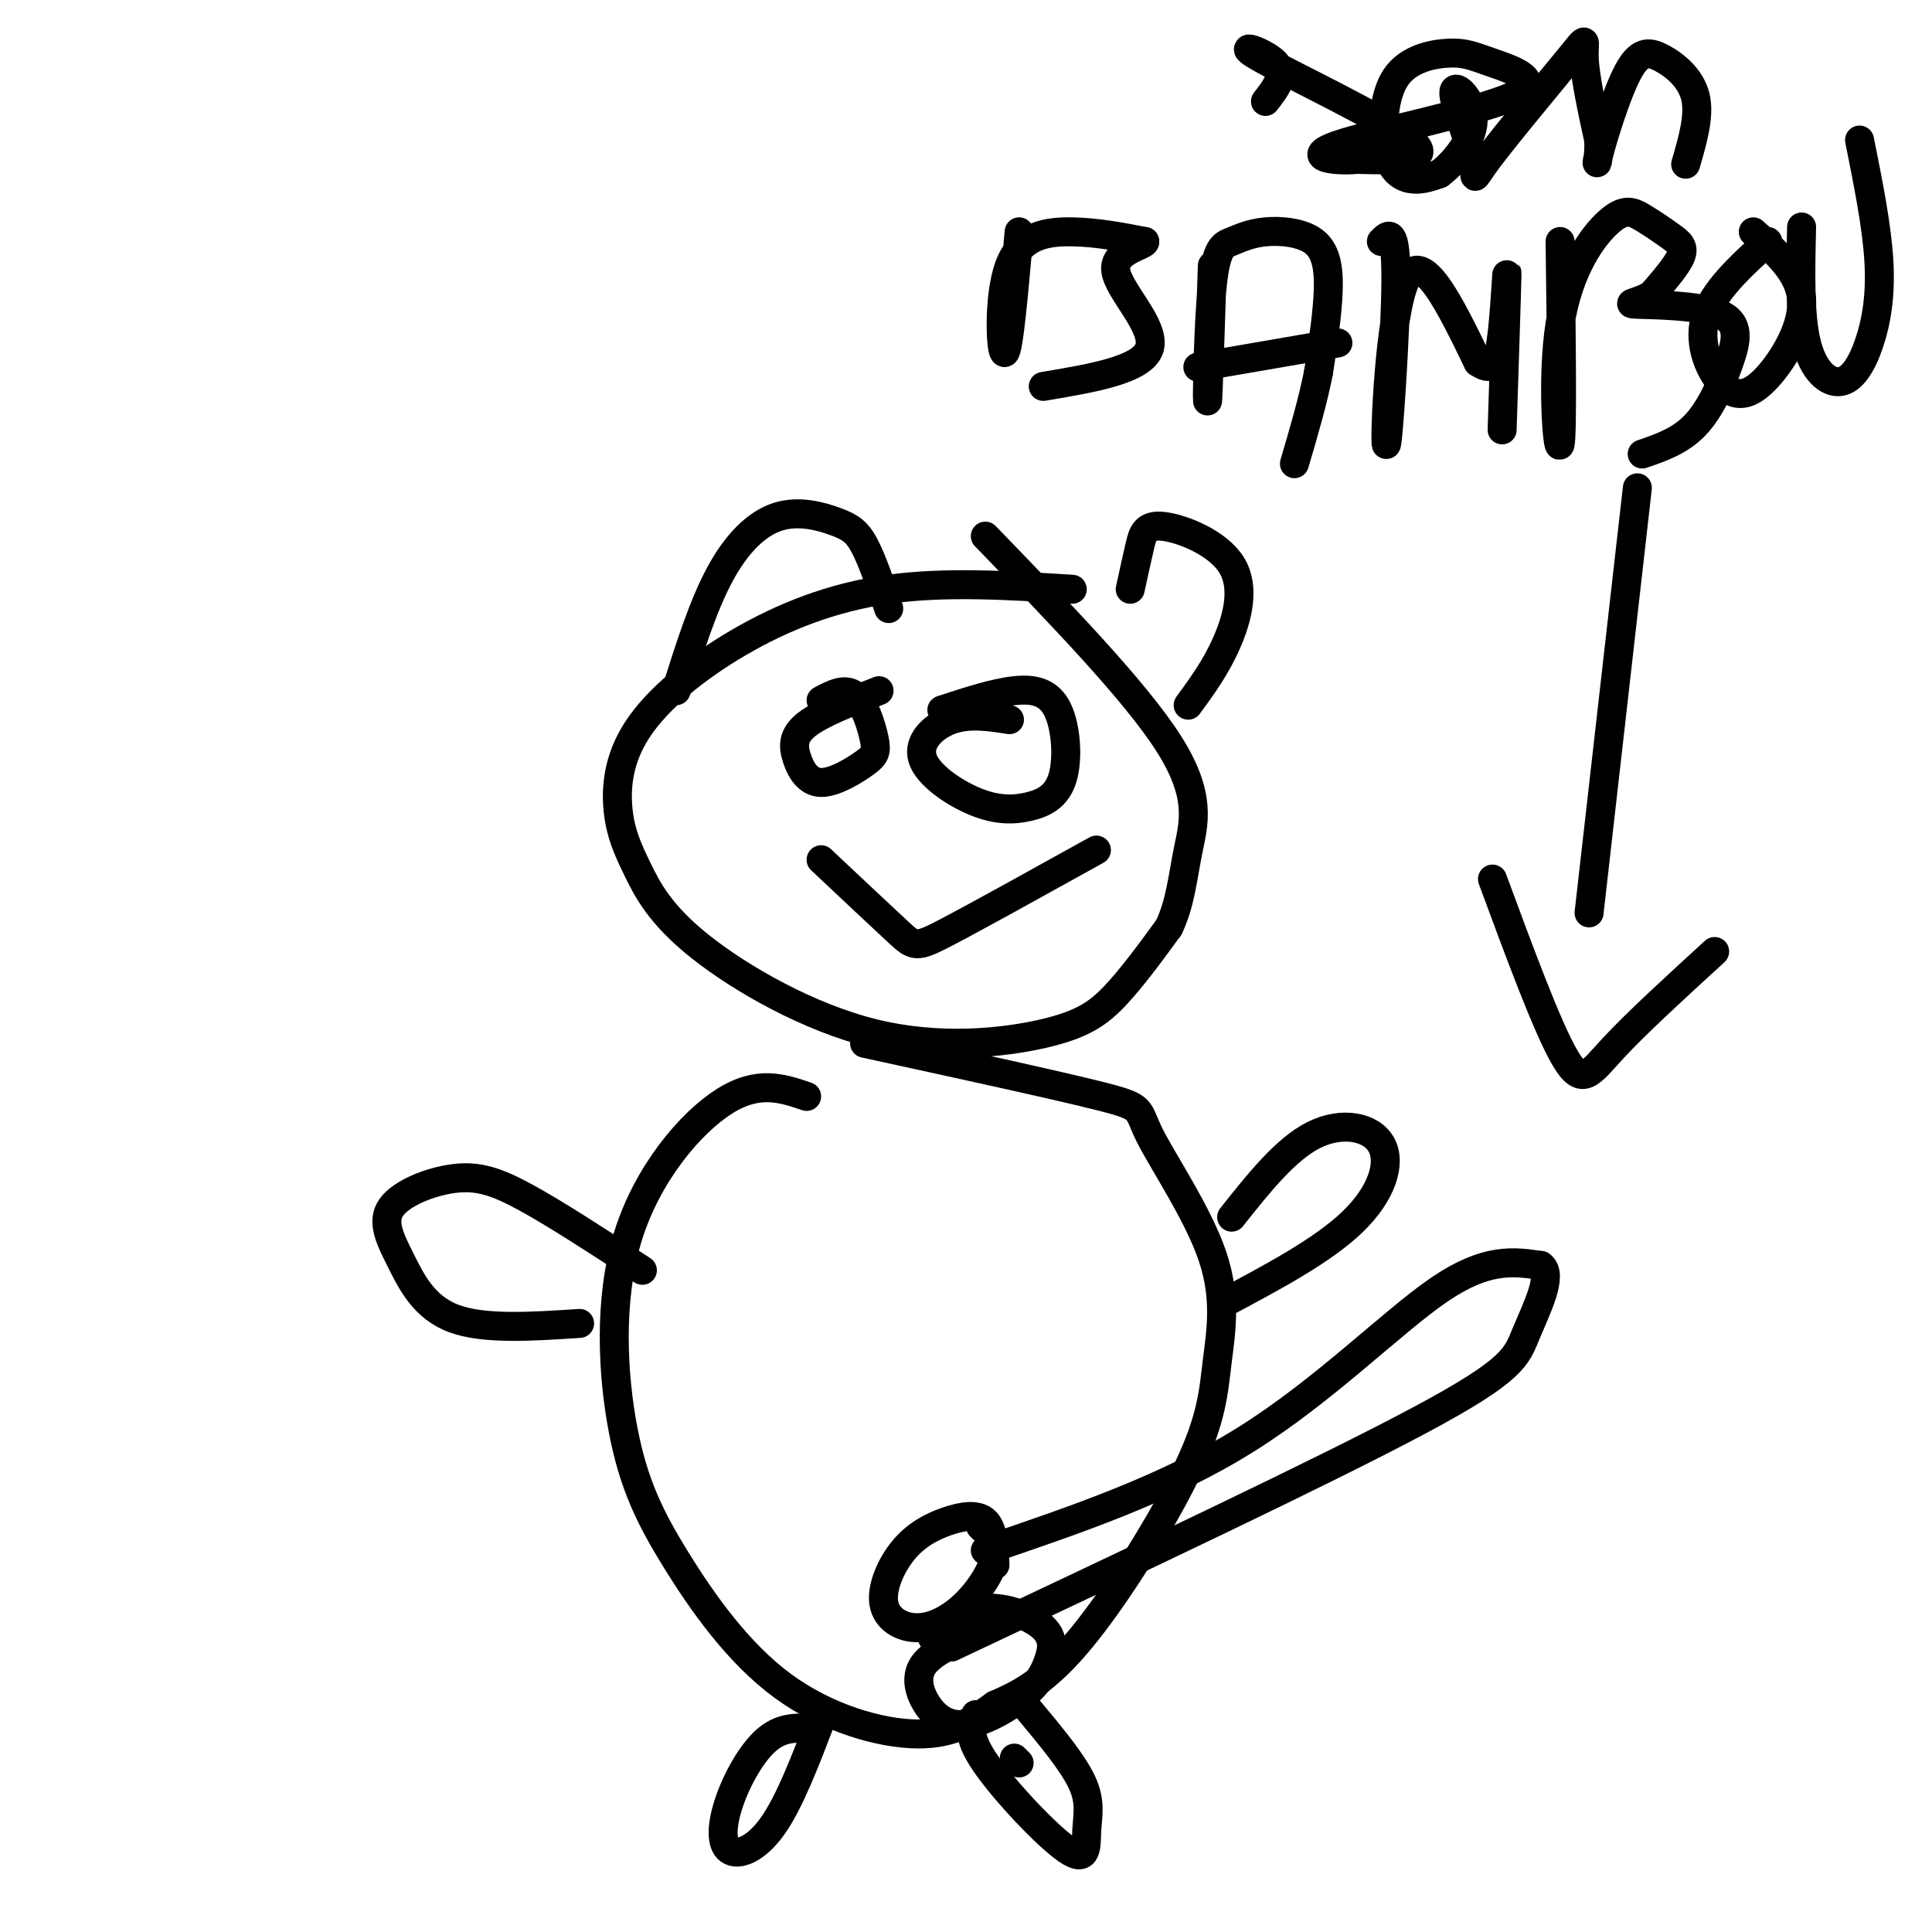
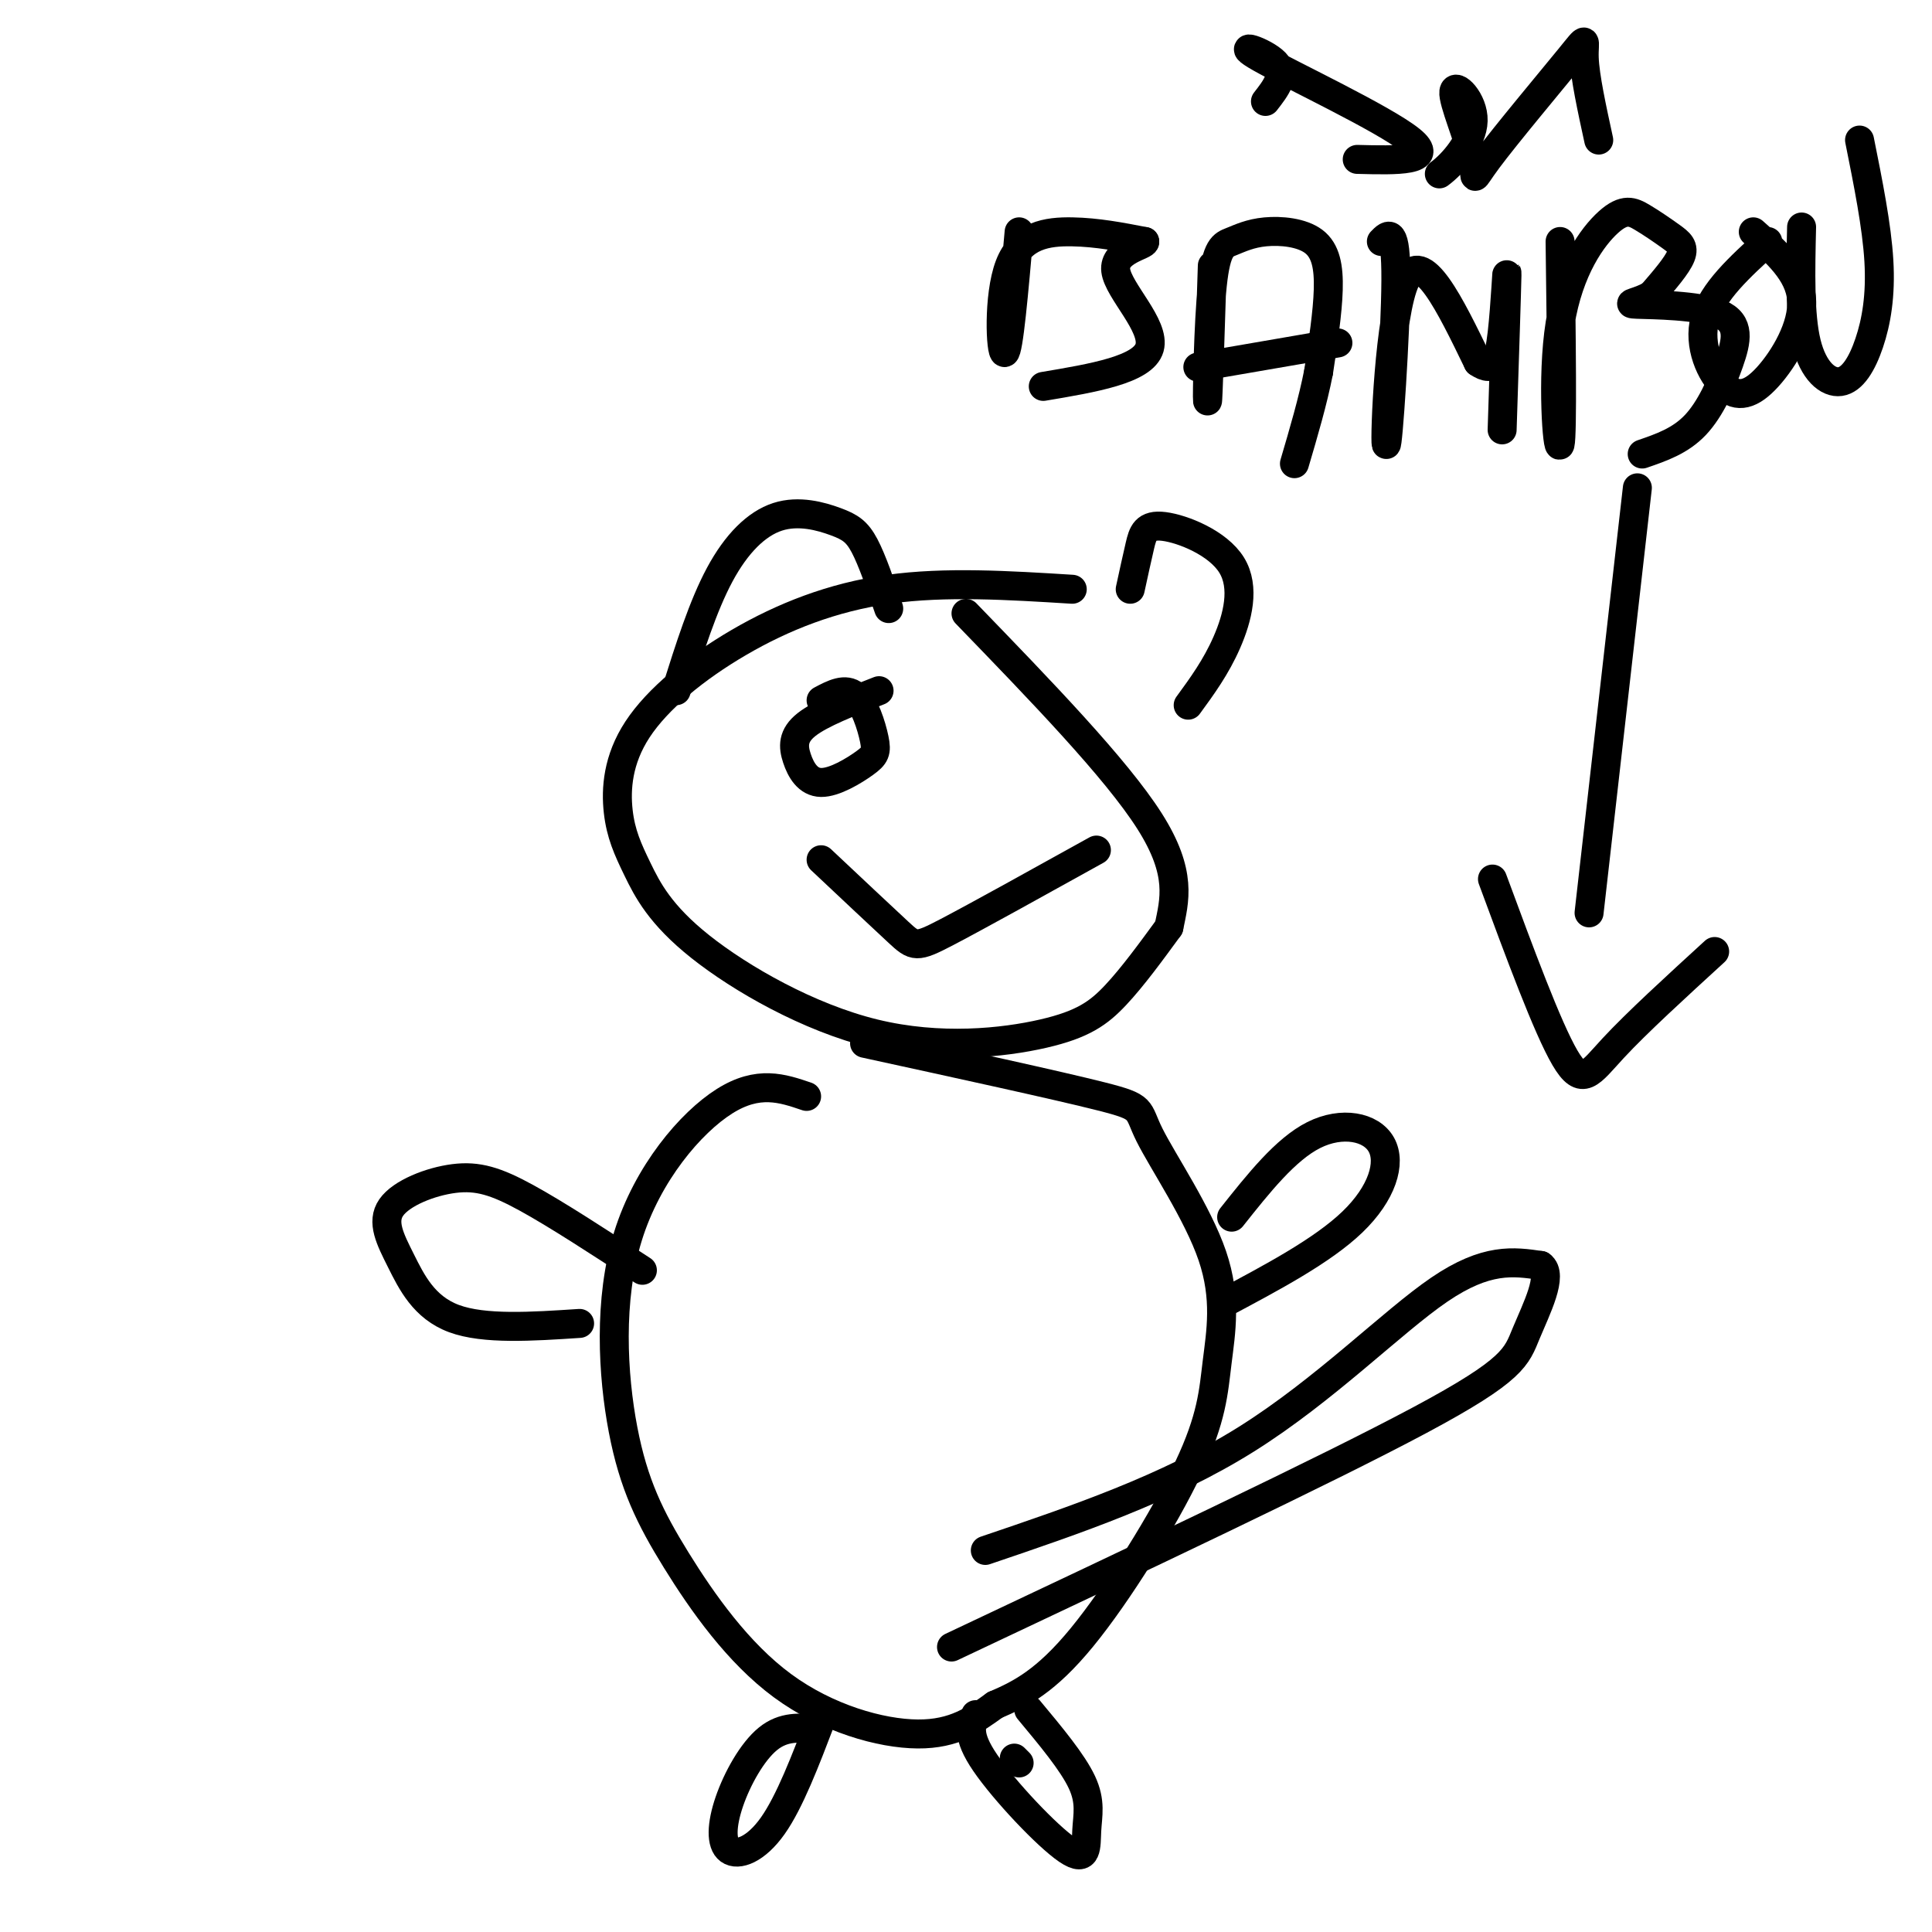
<svg xmlns="http://www.w3.org/2000/svg" viewBox="0 0 400 400" version="1.1">
  <g fill="none" stroke="rgb(0,0,0)" stroke-width="6" stroke-linecap="round" stroke-linejoin="round">
    <path d="M222,122c-13.149,-0.818 -26.299,-1.636 -38,0c-11.701,1.636 -21.955,5.727 -31,11c-9.045,5.273 -16.881,11.727 -21,18c-4.119,6.273 -4.521,12.364 -4,17c0.521,4.636 1.965,7.815 4,12c2.035,4.185 4.661,9.376 13,16c8.339,6.624 22.390,14.683 36,18c13.610,3.317 26.780,1.893 35,0c8.220,-1.893 11.492,-4.255 15,-8c3.508,-3.745 7.254,-8.872 11,-14" />
-     <path d="M242,192c2.393,-4.988 2.875,-10.458 4,-16c1.125,-5.542 2.893,-11.155 -4,-22c-6.893,-10.845 -22.446,-26.923 -38,-43" />
+     <path d="M242,192c1.125,-5.542 2.893,-11.155 -4,-22c-6.893,-10.845 -22.446,-26.923 -38,-43" />
    <path d="M140,143c2.769,-8.774 5.537,-17.547 9,-24c3.463,-6.453 7.619,-10.585 12,-12c4.381,-1.415 8.987,-0.112 12,1c3.013,1.112 4.432,2.032 6,5c1.568,2.968 3.284,7.984 5,13" />
    <path d="M234,122c0.699,-3.215 1.397,-6.431 2,-9c0.603,-2.569 1.110,-4.493 5,-4c3.890,0.493 11.163,3.402 14,8c2.837,4.598 1.239,10.885 -1,16c-2.239,5.115 -5.120,9.057 -8,13" />
    <path d="M182,143c-6.029,2.344 -12.058,4.689 -15,7c-2.942,2.311 -2.798,4.589 -2,7c0.798,2.411 2.250,4.955 5,5c2.750,0.045 6.799,-2.411 9,-4c2.201,-1.589 2.554,-2.312 2,-5c-0.554,-2.688 -2.015,-7.339 -4,-9c-1.985,-1.661 -4.492,-0.330 -7,1" />
-     <path d="M209,149c-4.133,-0.647 -8.266,-1.293 -12,0c-3.734,1.293 -7.069,4.527 -6,8c1.069,3.473 6.541,7.187 11,9c4.459,1.813 7.905,1.726 11,1c3.095,-0.726 5.840,-2.092 7,-6c1.160,-3.908 0.735,-10.360 -1,-14c-1.735,-3.640 -4.782,-4.469 -9,-4c-4.218,0.469 -9.609,2.234 -15,4" />
    <path d="M170,178c6.333,5.956 12.667,11.911 16,15c3.333,3.089 3.667,3.311 10,0c6.333,-3.311 18.667,-10.156 31,-17" />
    <path d="M167,227c-5.006,-1.704 -10.012,-3.408 -17,1c-6.988,4.408 -15.957,14.927 -20,28c-4.043,13.073 -3.161,28.699 -1,40c2.161,11.301 5.600,18.277 11,27c5.400,8.723 12.762,19.195 22,26c9.238,6.805 20.354,9.944 28,10c7.646,0.056 11.823,-2.972 16,-6" />
    <path d="M206,353c5.304,-2.264 10.563,-4.925 18,-14c7.437,-9.075 17.050,-24.564 22,-35c4.950,-10.436 5.235,-15.818 6,-22c0.765,-6.182 2.009,-13.162 -1,-22c-3.009,-8.838 -10.272,-19.533 -13,-25c-2.728,-5.467 -0.922,-5.705 -10,-8c-9.078,-2.295 -29.039,-6.648 -49,-11" />
    <path d="M169,358c-3.376,-0.319 -6.753,-0.638 -10,2c-3.247,2.638 -6.365,8.233 -8,13c-1.635,4.767 -1.786,8.707 0,10c1.786,1.293 5.510,-0.059 9,-5c3.490,-4.941 6.745,-13.470 10,-22" />
    <path d="M211,365c0.000,0.000 -1.000,-1.000 -1,-1" />
    <path d="M202,355c-0.968,2.123 -1.936,4.246 2,10c3.936,5.754 12.777,15.140 17,18c4.223,2.860 3.829,-0.807 4,-4c0.171,-3.193 0.906,-5.912 -1,-10c-1.906,-4.088 -6.453,-9.544 -11,-15" />
    <path d="M253,270c10.417,-5.536 20.833,-11.071 27,-17c6.167,-5.929 8.083,-12.250 6,-16c-2.083,-3.750 -8.167,-4.929 -14,-2c-5.833,2.929 -11.417,9.964 -17,17" />
    <path d="M133,263c-8.843,-5.769 -17.686,-11.538 -24,-15c-6.314,-3.462 -10.098,-4.618 -15,-4c-4.902,0.618 -10.922,3.011 -13,6c-2.078,2.989 -0.213,6.574 2,11c2.213,4.426 4.775,9.693 11,12c6.225,2.307 16.112,1.653 26,1" />
-     <path d="M206,324c-0.169,-3.699 -0.339,-7.398 -2,-9c-1.661,-1.602 -4.814,-1.109 -8,0c-3.186,1.109 -6.406,2.832 -9,6c-2.594,3.168 -4.563,7.780 -4,11c0.563,3.220 3.656,5.049 7,5c3.344,-0.049 6.939,-1.975 10,-5c3.061,-3.025 5.589,-7.150 6,-10c0.411,-2.850 -1.294,-4.425 -3,-6" />
-     <path d="M200,339c-3.762,1.788 -7.524,3.576 -9,6c-1.476,2.424 -0.666,5.483 1,8c1.666,2.517 4.190,4.491 8,4c3.810,-0.491 8.908,-3.446 12,-6c3.092,-2.554 4.179,-4.705 5,-7c0.821,-2.295 1.375,-4.733 -1,-7c-2.375,-2.267 -7.679,-4.362 -12,-4c-4.321,0.362 -7.661,3.181 -11,6" />
    <path d="M204,321c18.822,-6.378 37.644,-12.756 54,-23c16.356,-10.244 30.244,-24.356 40,-31c9.756,-6.644 15.378,-5.822 21,-5" />
    <path d="M319,262c2.726,1.881 -0.958,9.083 -3,14c-2.042,4.917 -2.440,7.548 -22,18c-19.560,10.452 -58.280,28.726 -97,47" />
    <path d="M339,101c0.000,0.000 -10.000,88.000 -10,88" />
    <path d="M309,182c5.689,15.400 11.378,30.800 15,37c3.622,6.200 5.178,3.200 10,-2c4.822,-5.200 12.911,-12.600 21,-20" />
    <path d="M262,21c2.173,-2.786 4.345,-5.571 2,-8c-2.345,-2.429 -9.208,-4.500 -3,-1c6.208,3.500 25.488,12.571 31,17c5.512,4.429 -2.744,4.214 -11,4" />
-     <path d="M281,33c-4.830,0.443 -11.406,-0.450 -4,-3c7.406,-2.550 28.793,-6.756 36,-10c7.207,-3.244 0.232,-5.527 -4,-7c-4.232,-1.473 -5.722,-2.138 -9,-2c-3.278,0.138 -8.342,1.078 -11,5c-2.658,3.922 -2.908,10.825 -2,15c0.908,4.175 2.974,5.621 5,6c2.026,0.379 4.013,-0.311 6,-1" />
    <path d="M298,36c2.828,-2.078 6.896,-6.772 7,-11c0.104,-4.228 -3.758,-7.988 -4,-6c-0.242,1.988 3.134,9.726 4,14c0.866,4.274 -0.778,5.084 3,0c3.778,-5.084 12.979,-16.061 17,-21c4.021,-4.939 2.863,-3.840 3,0c0.137,3.840 1.568,10.420 3,17" />
-     <path d="M331,29c0.182,4.270 -0.863,6.445 0,3c0.863,-3.445 3.633,-12.511 6,-17c2.367,-4.489 4.329,-4.401 7,-3c2.671,1.401 6.049,4.115 7,8c0.951,3.885 -0.524,8.943 -2,14" />
    <path d="M211,48c-1.083,12.381 -2.167,24.762 -3,25c-0.833,0.238 -1.417,-11.667 1,-18c2.417,-6.333 7.833,-7.095 13,-7c5.167,0.095 10.083,1.048 15,2" />
    <path d="M237,50c0.286,0.810 -6.500,1.833 -6,6c0.500,4.167 8.286,11.476 7,16c-1.286,4.524 -11.643,6.262 -22,8" />
    <path d="M251,55c-0.452,14.296 -0.903,28.592 -1,28c-0.097,-0.592 0.161,-16.071 1,-24c0.839,-7.929 2.258,-8.307 4,-9c1.742,-0.693 3.807,-1.701 7,-2c3.193,-0.299 7.513,0.112 10,2c2.487,1.888 3.139,5.254 3,10c-0.139,4.746 -1.070,10.873 -2,17" />
    <path d="M273,77c-1.167,6.000 -3.083,12.500 -5,19" />
    <path d="M248,76c0.000,0.000 29.000,-5.000 29,-5" />
    <path d="M286,50c1.524,-1.577 3.048,-3.155 3,8c-0.048,11.155 -1.667,35.042 -2,34c-0.333,-1.042 0.619,-27.012 4,-34c3.381,-6.988 9.190,5.006 15,17" />
    <path d="M306,75c3.381,2.369 4.333,-0.208 5,-6c0.667,-5.792 1.048,-14.798 1,-12c-0.048,2.798 -0.524,17.399 -1,32" />
    <path d="M323,50c0.258,19.961 0.516,39.921 0,42c-0.516,2.079 -1.804,-13.725 0,-25c1.804,-11.275 6.702,-18.021 10,-21c3.298,-2.979 4.997,-2.190 7,-1c2.003,1.190 4.308,2.782 6,4c1.692,1.218 2.769,2.062 2,4c-0.769,1.938 -3.385,4.969 -6,8" />
    <path d="M342,61c-2.586,1.681 -6.052,1.884 -3,2c3.052,0.116 12.622,0.144 17,2c4.378,1.856 3.563,5.538 2,10c-1.563,4.462 -3.875,9.703 -7,13c-3.125,3.297 -7.062,4.648 -11,6" />
    <path d="M366,50c-5.746,5.222 -11.493,10.443 -13,16c-1.507,5.557 1.225,11.448 4,14c2.775,2.552 5.593,1.764 9,-2c3.407,-3.764 7.402,-10.504 7,-16c-0.402,-5.496 -5.201,-9.748 -10,-14" />
    <path d="M373,47c-0.211,9.091 -0.421,18.182 1,24c1.421,5.818 4.474,8.364 7,8c2.526,-0.364 4.526,-3.636 6,-8c1.474,-4.364 2.421,-9.818 2,-17c-0.421,-7.182 -2.211,-16.091 -4,-25" />
  </g>
</svg>